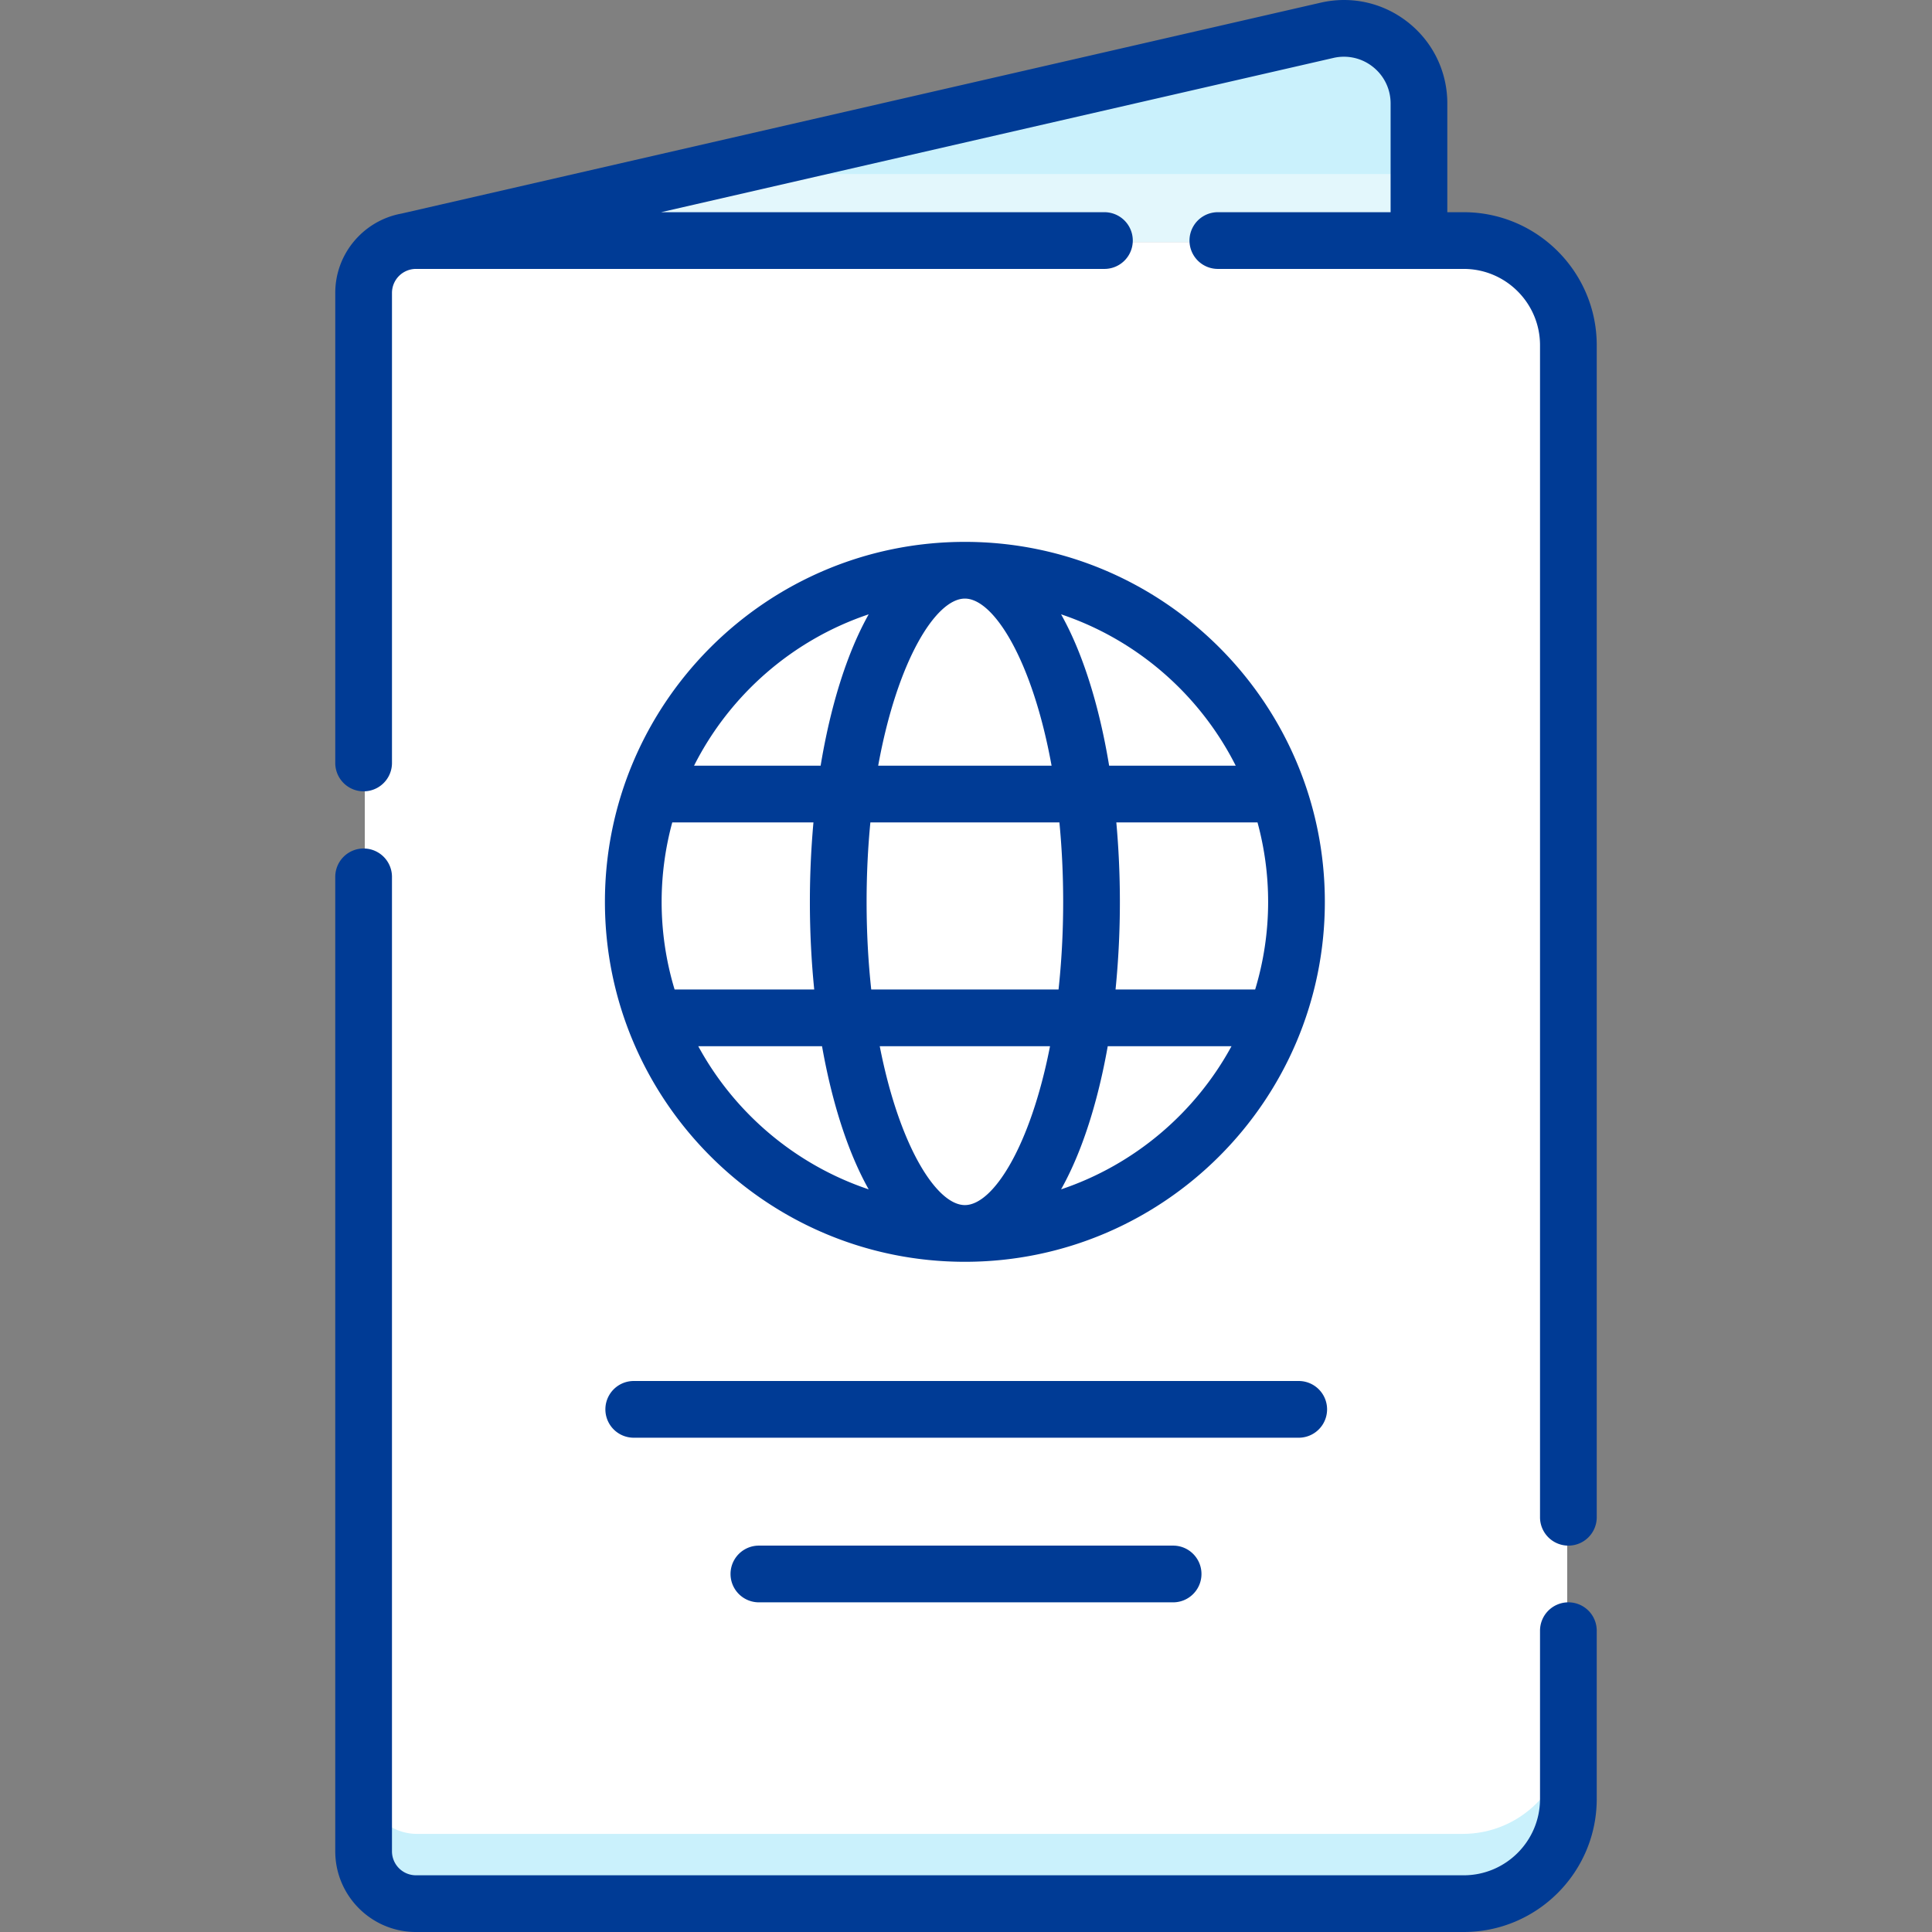
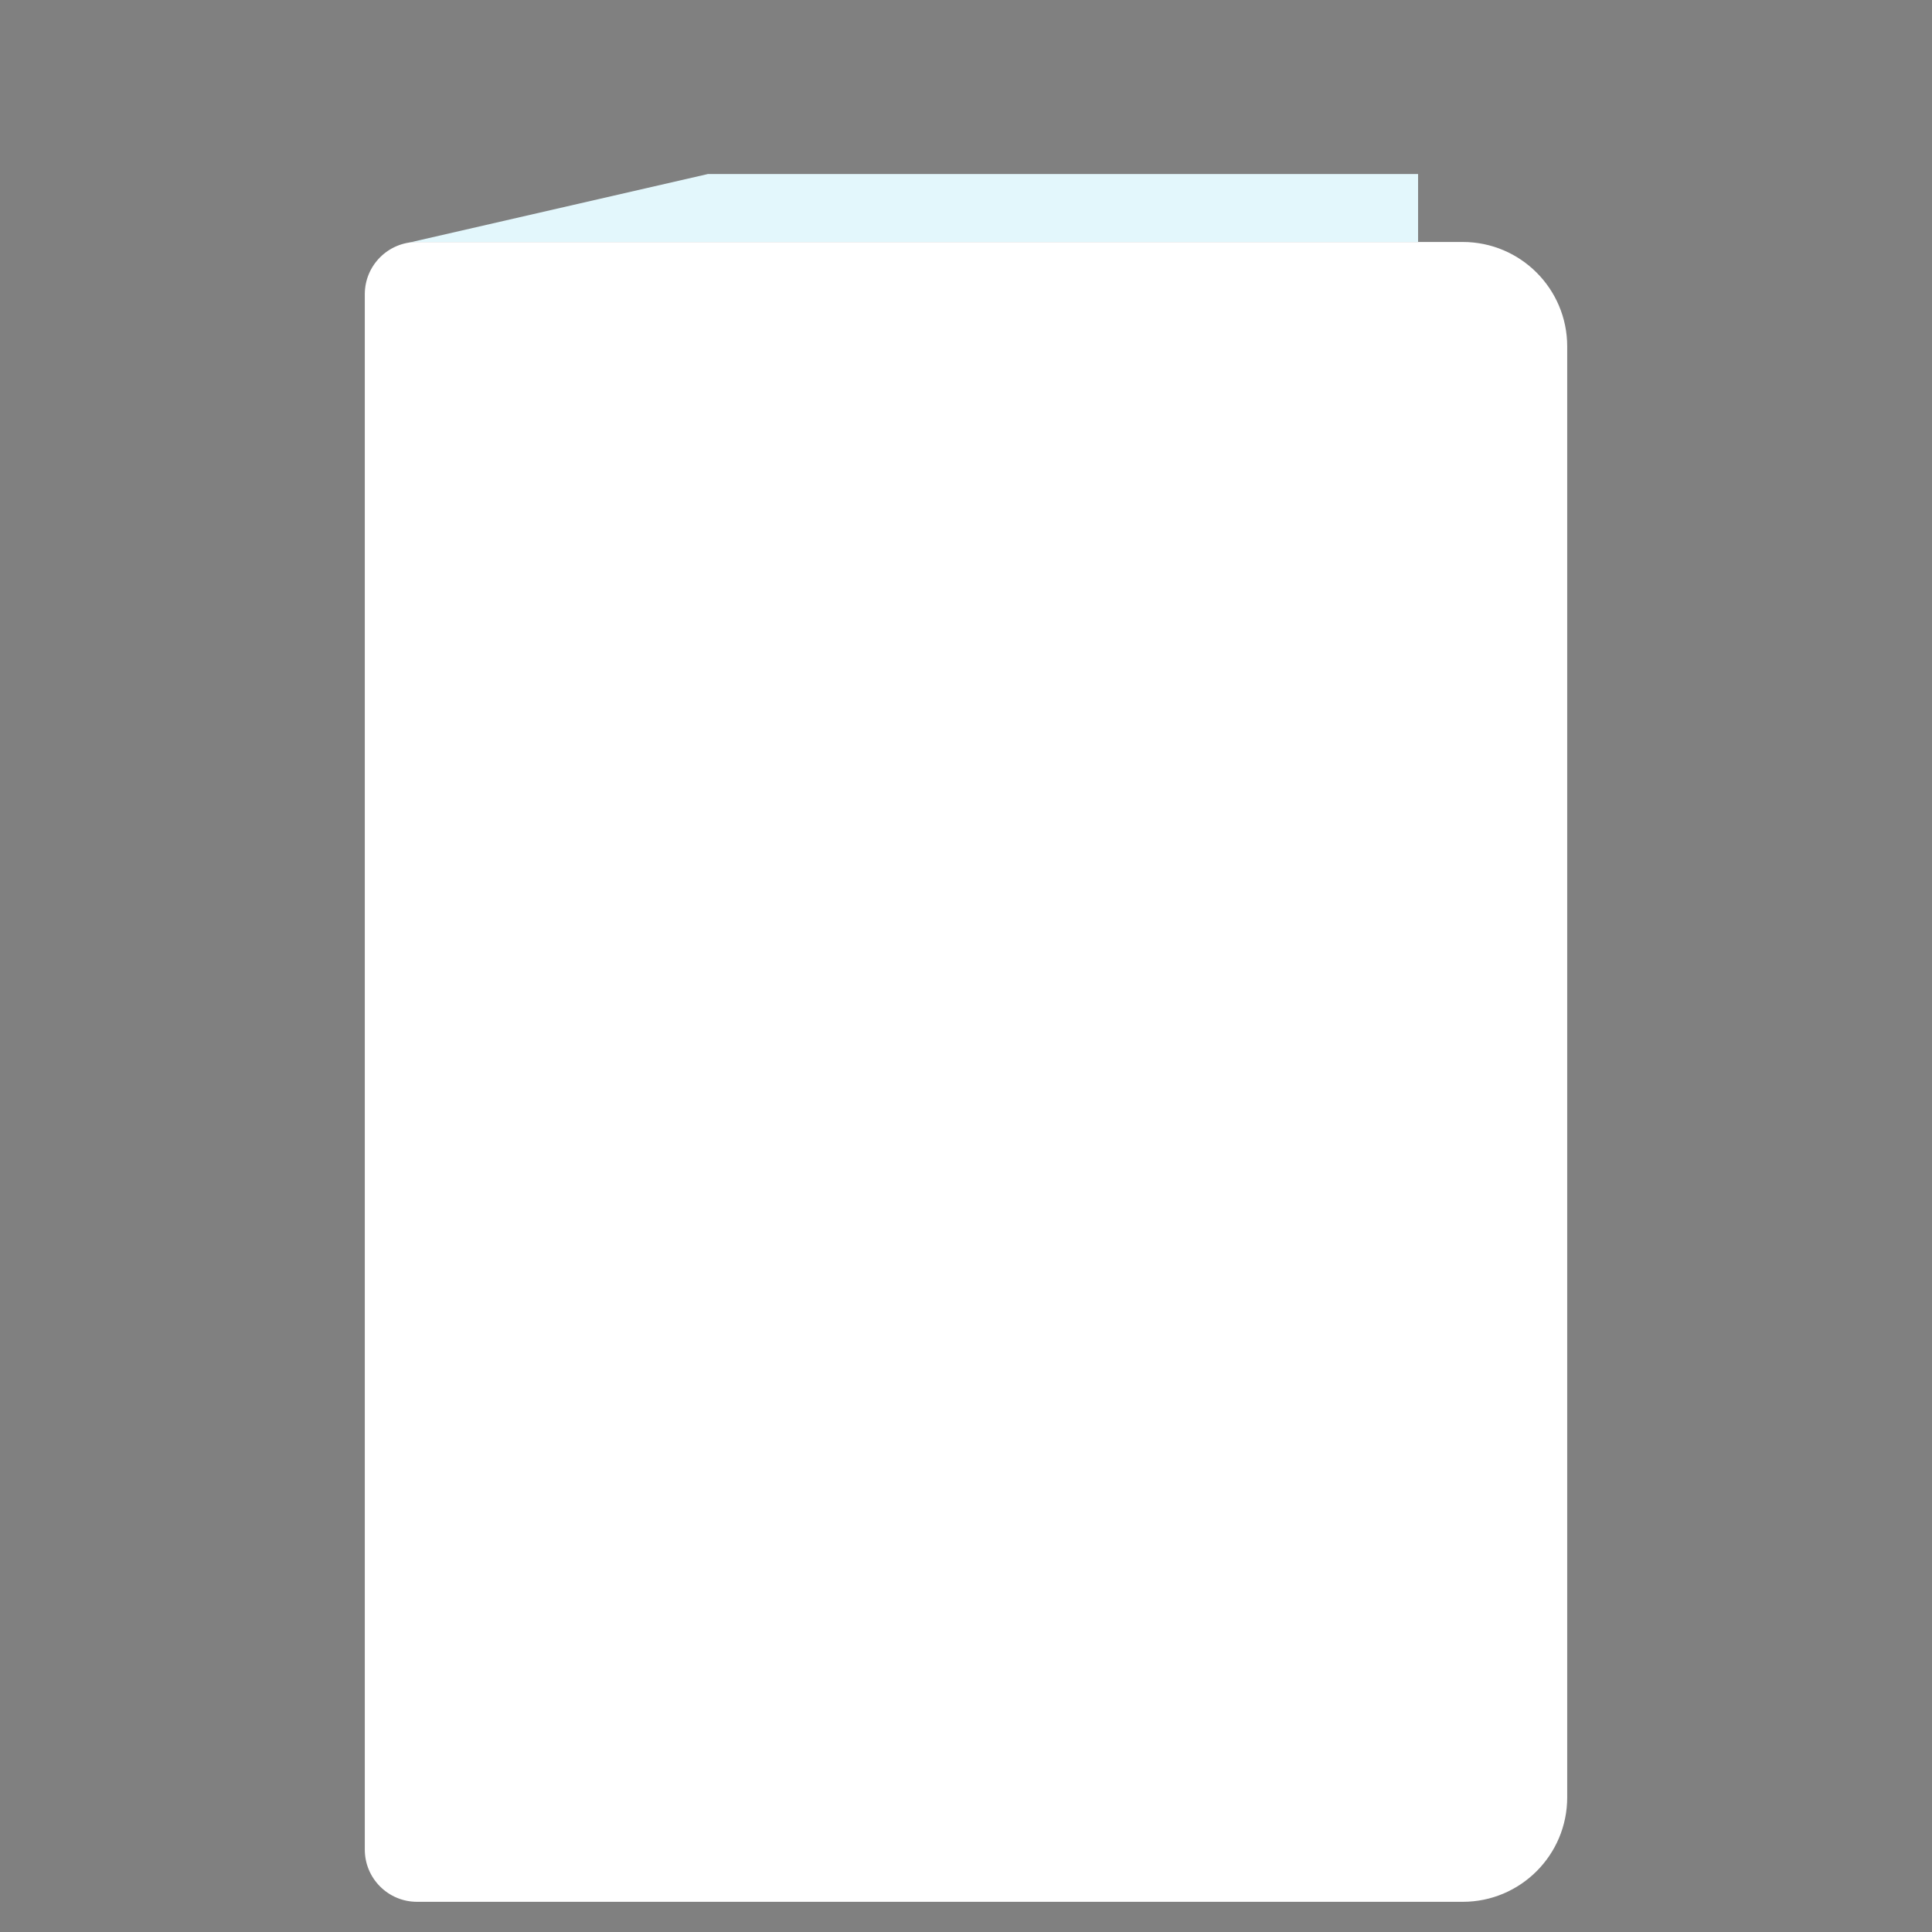
<svg xmlns="http://www.w3.org/2000/svg" version="1.1" width="512" height="512" x="0" y="0" viewBox="0 0 512 512" style="enable-background:new 0 0 512 512" xml:space="preserve" class="">
  <rect x="0" y="0" width="512" height="512" fill="#808080" stroke="none" />
  <g>
    <path fill="#ffffff" d="M387.639 504H110.518c-7.645 0-13.843-6.198-13.843-13.843V77.97c0-7.645 6.198-13.843 13.843-13.843H387.64c15.291 0 27.686 12.396 27.686 27.686v384.501c0 15.29-12.396 27.686-27.687 27.686z" opacity="1" data-original="#dd667c" class="" />
-     <path fill="#caf1fc" d="M387.639 486H110.518c-7.645 0-13.843-6.198-13.843-13.843v18c0 7.645 6.198 13.843 13.843 13.843H387.64c15.291 0 27.686-12.396 27.686-27.686v-18C415.325 473.604 402.93 486 387.639 486z" opacity="1" data-original="#db4858" class="" />
-     <circle cx="255.704" cy="239.029" r="87.707" fill="#ffffff" opacity="1" data-original="#f2d266" class="" />
-     <path fill="#caf1fc" d="M110.518 64.127h265.288V27.868c0-12.761-11.863-22.21-24.301-19.356L108.474 64.277l.001.017a13.892 13.892 0 0 1 2.043-.167z" opacity="1" data-original="#db4858" class="" />
    <path fill="#e3f7fc" d="m108.474 64.277.001.017a13.892 13.892 0 0 1 2.043-.167h265.288v-18H187.573z" opacity="1" data-original="#cc3c50" class="" />
-     <path d="M387.897 56.237h-4.342V27.422c0-8.396-3.766-16.211-10.334-21.442-6.569-5.231-15.029-7.154-23.21-5.276L106.505 56.577c-.018.004-.035.01-.053.015-9.991 1.793-17.604 10.531-17.604 21.03v124.574a7.515 7.515 0 1 0 15.03 0V77.622a6.363 6.363 0 0 1 6.356-6.356h182.452a7.515 7.515 0 1 0 0-15.03H175.191l178.182-40.884a12.313 12.313 0 0 1 10.484 2.384 12.32 12.32 0 0 1 4.668 9.686v28.814h-45.782a7.515 7.515 0 1 0 0 15.03h65.154c11.152 0 20.225 9.073 20.225 20.226v310.599a7.515 7.515 0 1 0 15.03 0V91.492c0-19.44-15.815-35.255-35.255-35.255zM415.637 424.635a7.515 7.515 0 0 0-7.515 7.515v44.595c0 11.153-9.073 20.226-20.225 20.226H110.233a6.363 6.363 0 0 1-6.356-6.356v-258.36a7.516 7.516 0 0 0-15.03 0v258.36c0 11.792 9.593 21.385 21.385 21.385h277.664c19.439 0 35.254-15.815 35.254-35.255V432.15a7.511 7.511 0 0 0-7.513-7.515z" fill="#003b95" opacity="1" data-original="#000000" class="" />
-     <path d="M255.704 334.389c52.599 0 95.393-42.793 95.393-95.393s-42.794-95.394-95.393-95.394c-52.6 0-95.393 42.794-95.393 95.394s42.793 95.393 95.393 95.393zm0-15.029c-7.502 0-17.397-15.638-22.563-42.105h45.126c-5.167 26.467-15.061 42.105-22.563 42.105zm25.495-4.17c1.893-3.378 3.653-7.173 5.258-11.374 2.997-7.848 5.382-16.835 7.105-26.561h32.801c-9.64 17.73-25.768 31.428-45.164 37.935zm54.869-76.194c0 8.076-1.21 15.871-3.437 23.23H295.63a232.646 232.646 0 0 0 1.15-23.23c0-7.173-.326-14.222-.944-21.053h37.415a80.147 80.147 0 0 1 2.817 21.053zm-8.589-36.082h-33.547c-1.744-10.564-4.256-20.309-7.476-28.739-1.604-4.201-3.364-7.997-5.258-11.374 20.18 6.77 36.803 21.335 46.281 40.113zm-71.775-44.283c7.706 0 17.938 16.494 22.975 44.282h-45.951c5.038-27.787 15.27-44.282 22.976-44.282zm25.047 59.312c.64 6.58 1 13.608 1 21.053 0 8.275-.447 16.03-1.228 23.23h-49.637c-.781-7.2-1.228-14.955-1.228-23.23 0-7.445.36-14.473 1-21.053zm-50.541-55.142c-1.893 3.378-3.653 7.173-5.258 11.374-3.219 8.43-5.732 18.175-7.476 28.739h-33.547c9.479-18.778 26.101-33.343 46.281-40.113zm-54.87 76.195c0-7.285.992-14.338 2.817-21.053h37.415a234.071 234.071 0 0 0-.944 21.053c0 7.937.396 15.725 1.15 23.23h-37.002a80.104 80.104 0 0 1-3.436-23.23zm42.507 38.259c1.723 9.726 4.108 18.713 7.105 26.561 1.605 4.201 3.364 7.997 5.258 11.374-19.397-6.508-35.525-20.206-45.164-37.935zM167.826 381.01h176.35a7.515 7.515 0 1 0 0-15.03h-176.35a7.516 7.516 0 0 0 0 15.03zM201.114 409.605a7.515 7.515 0 1 0 0 15.03h109.773c4.151 0 7.515-3.364 7.515-7.515s-3.364-7.515-7.515-7.515z" fill="#003b95" opacity="1" data-original="#000000" class="" />
  </g>
</svg>